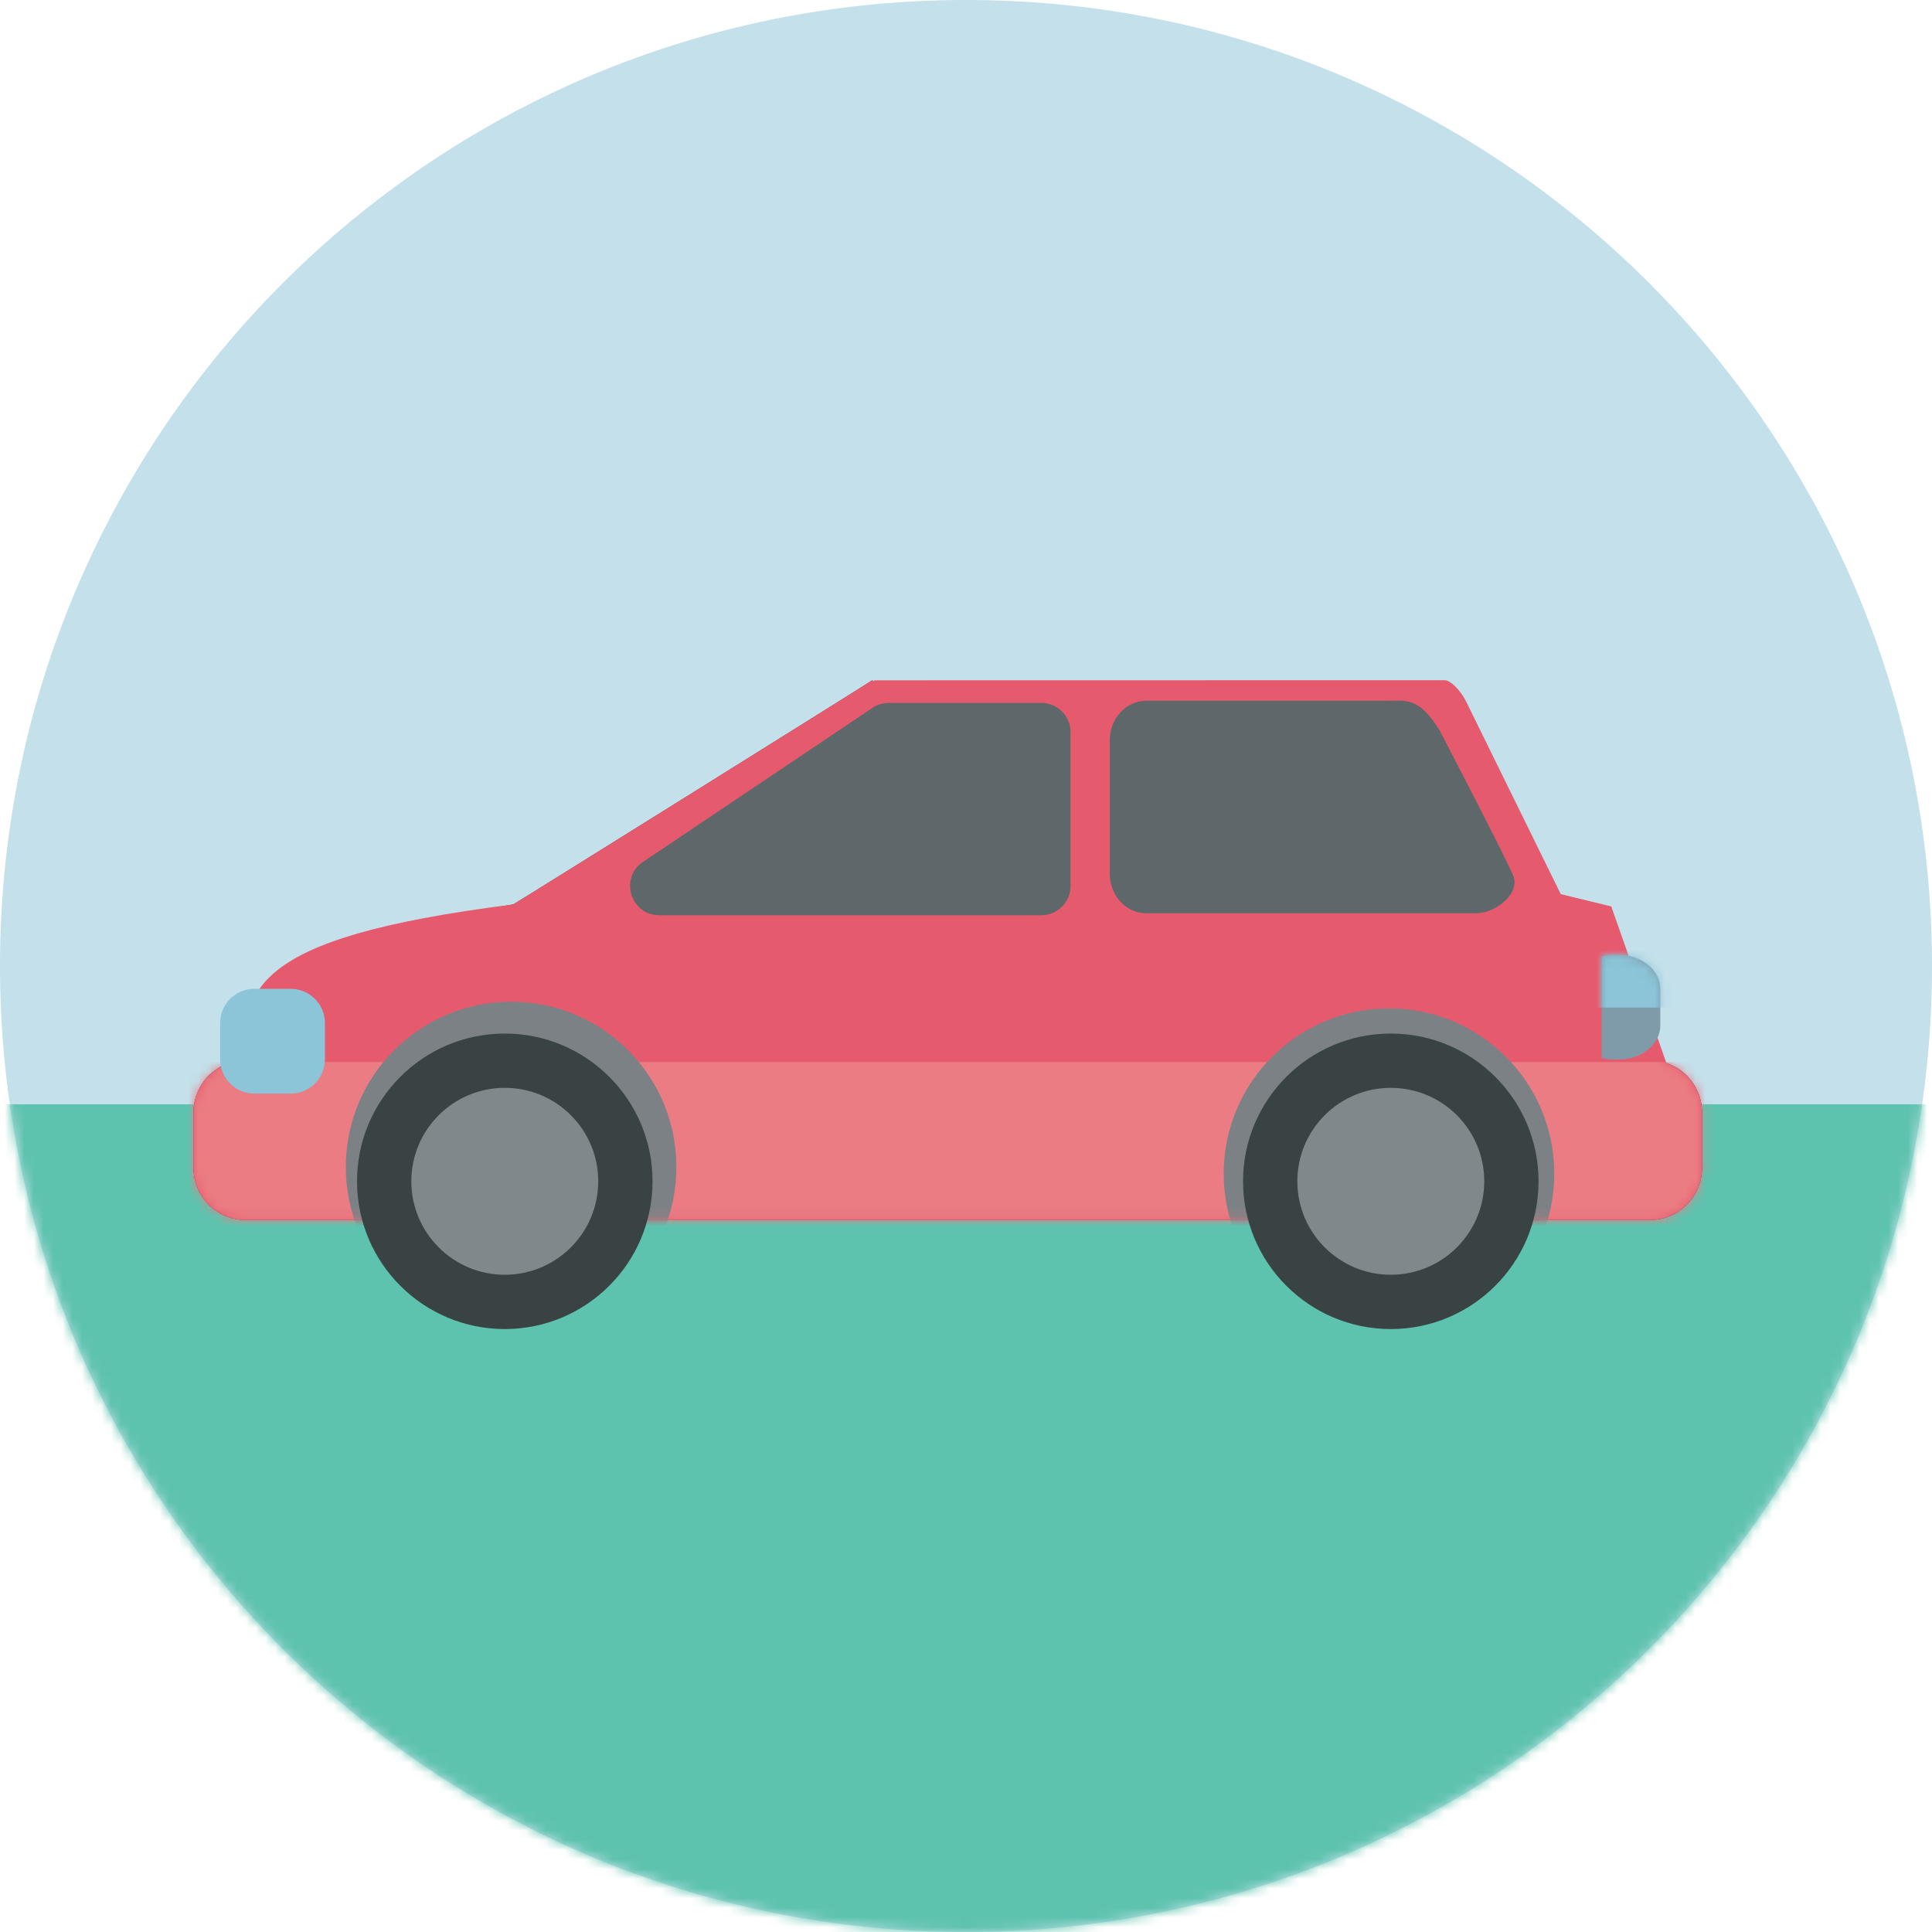
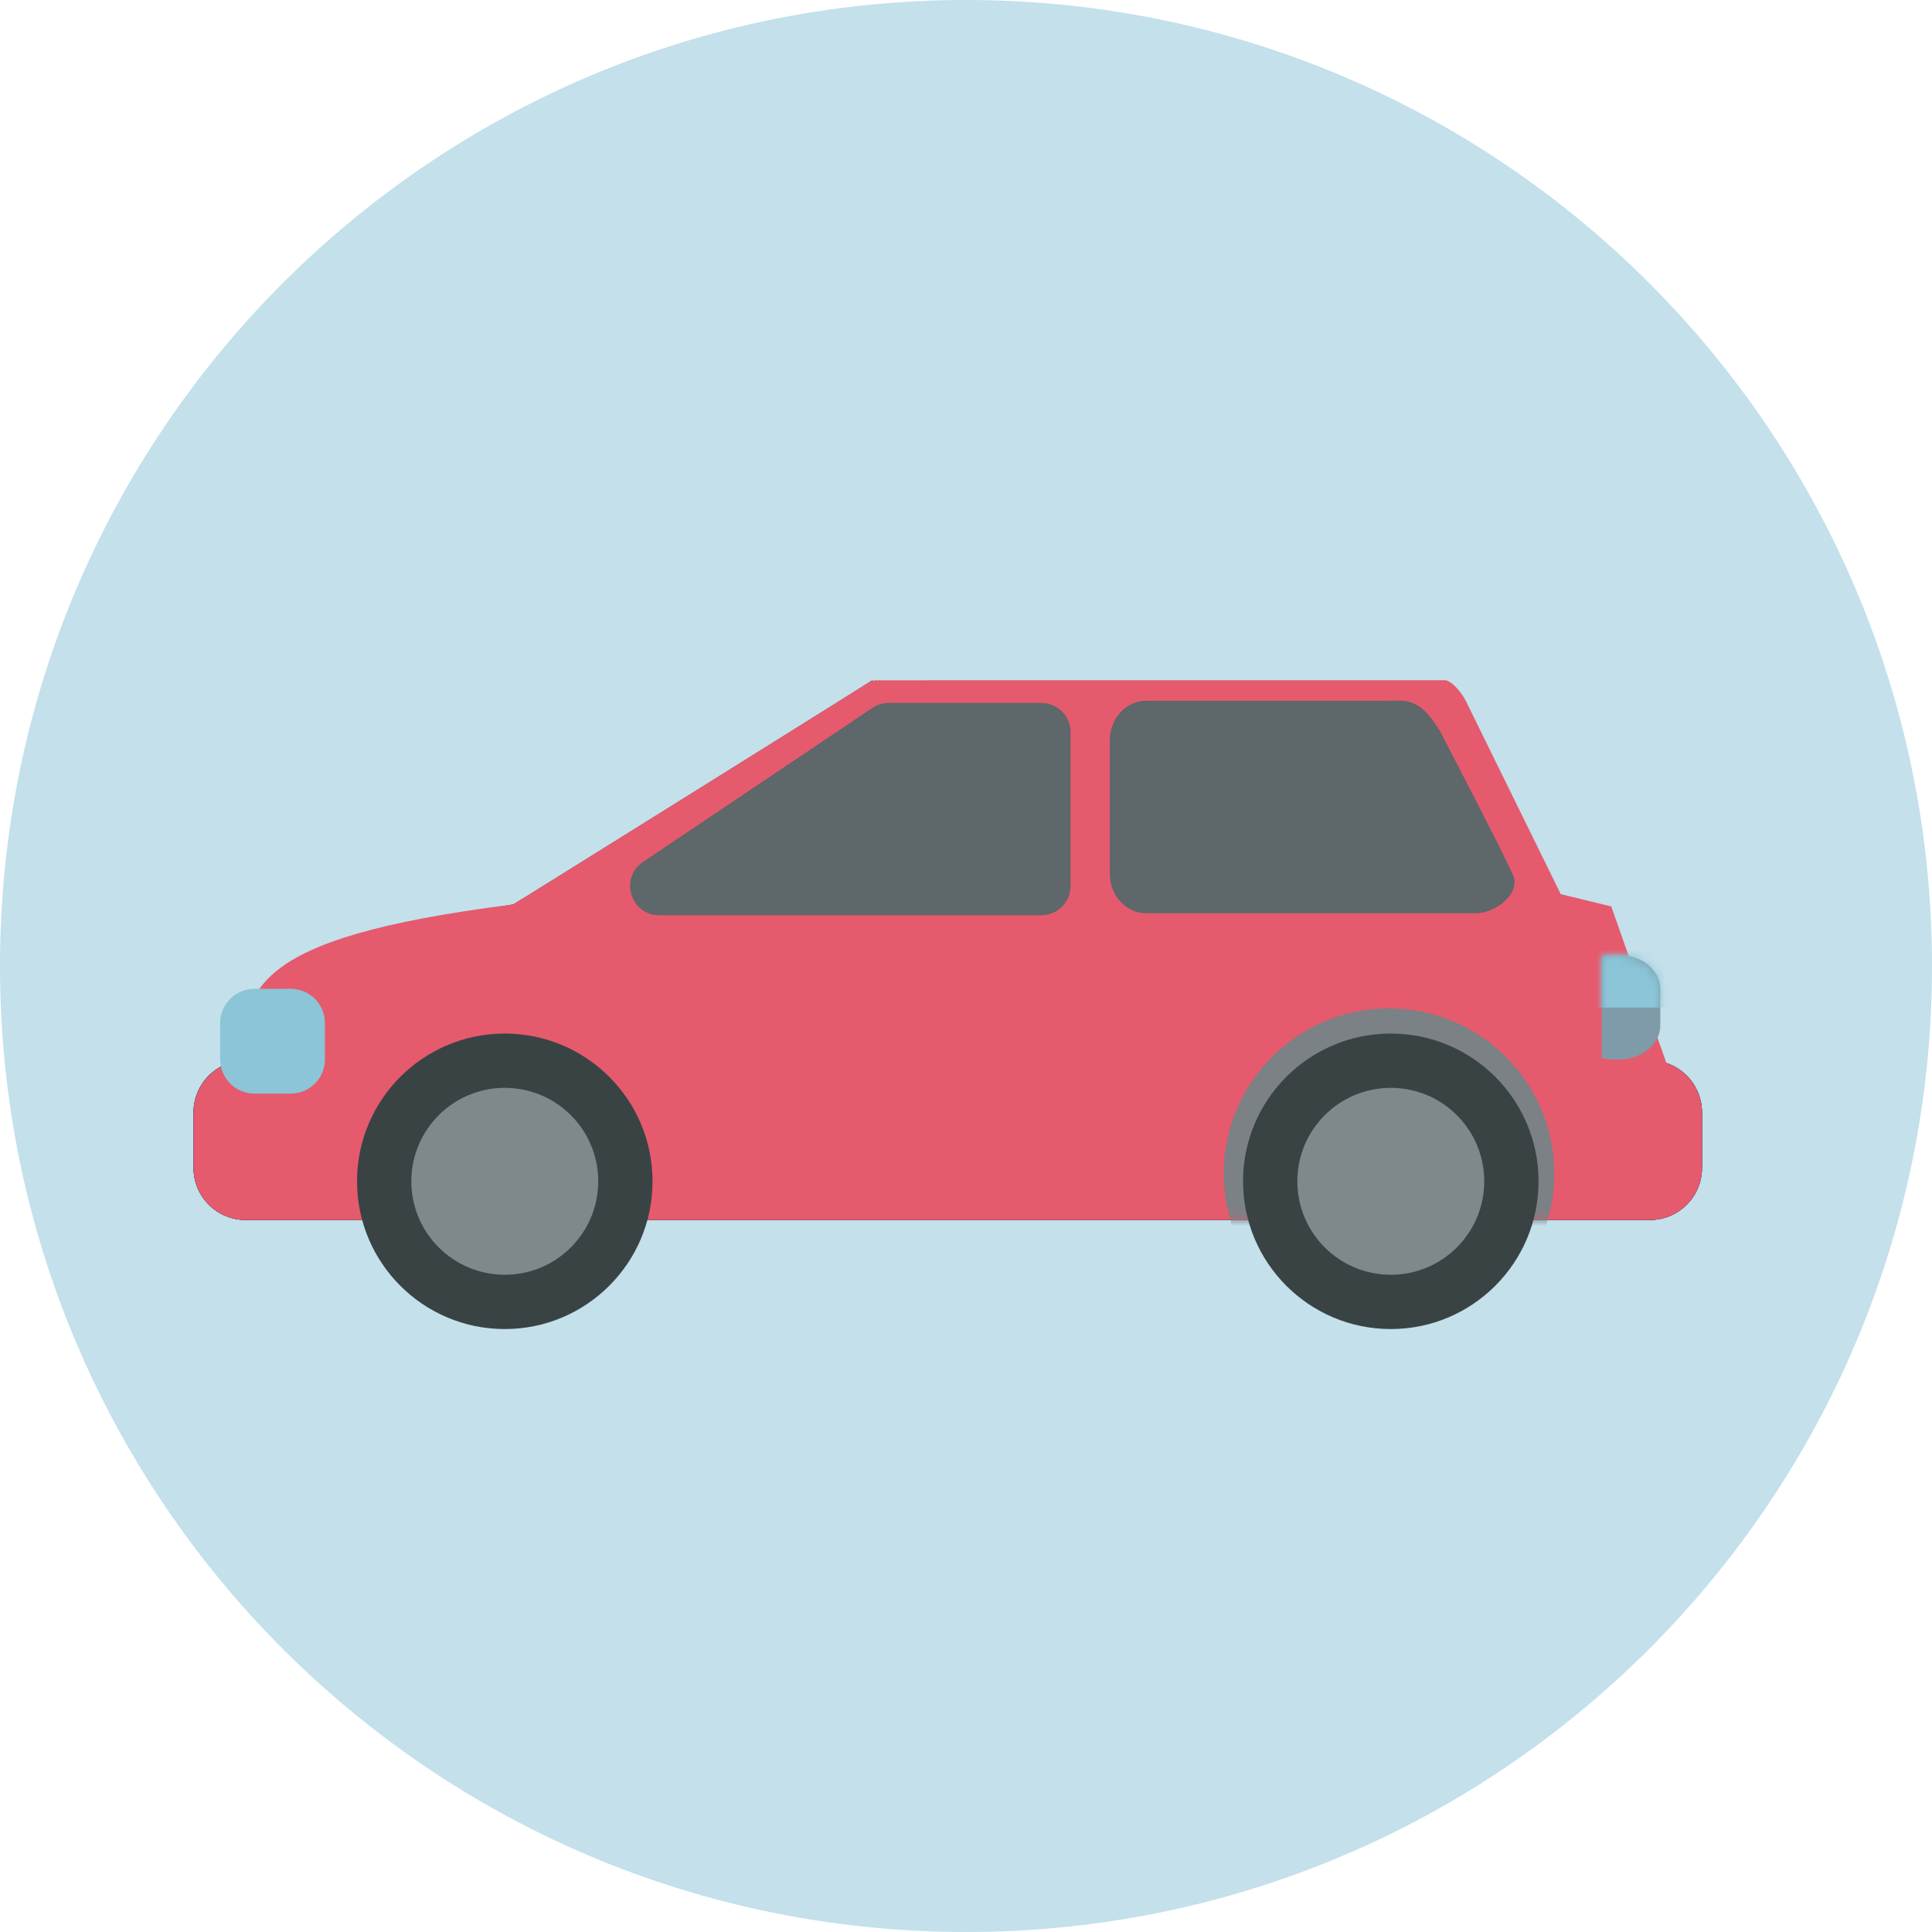
<svg xmlns="http://www.w3.org/2000/svg" xmlns:xlink="http://www.w3.org/1999/xlink" width="200px" height="200px" viewBox="0 0 200 200" version="1.1">
  <title>Car 1</title>
  <defs>
-     <path d="M100,0 C44.771,0 0,44.772 0,100 L0,100 C0,155.229 44.771,200 100,200 L100,200 C155.228,200 200,155.229 200,100 L200,100 C200,44.772 155.228,0 100,0 Z" id="path-1" />
-     <path d="M70.457,0.012 C70.455,0.015 70.448,0.063 70.436,0.154 L70.436,0.154 L70.262,0.012 C70.258,0.055 33.189,23.202 33.098,23.213 L33.098,23.213 C4.97,26.753 5.751,32.293 4.71,39.404 L4.71,39.404 C2.055,39.74 0,42.003 0,44.748 L0,44.748 L0,50.485 C0,53.464 2.414,55.878 5.392,55.878 L5.392,55.878 L150.765,55.878 C153.743,55.878 156.156,53.464 156.156,50.485 L156.156,50.485 L156.156,44.748 C156.156,42.369 154.614,40.353 152.474,39.638 L152.474,39.638 L146.762,23.419 L141.536,22.148 L131.705,2.139 C131.075,0.926 130.096,0.038 129.567,0 L129.567,0 L70.457,0.012 Z" id="path-3" />
    <path d="M70.457,0.012 C70.455,0.015 70.448,0.063 70.436,0.154 L70.436,0.154 L70.262,0.012 C70.258,0.055 33.189,23.202 33.098,23.213 L33.098,23.213 C4.97,26.753 5.751,32.293 4.71,39.404 L4.71,39.404 C2.055,39.74 0,42.003 0,44.748 L0,44.748 L0,50.485 C0,53.464 2.414,55.878 5.392,55.878 L5.392,55.878 L150.765,55.878 C153.743,55.878 156.156,53.464 156.156,50.485 L156.156,50.485 L156.156,44.748 C156.156,42.369 154.614,40.353 152.474,39.638 L152.474,39.638 L146.762,23.419 L141.536,22.148 L131.705,2.139 C131.075,0.926 130.096,0.038 129.567,0 L129.567,0" id="path-5" />
    <path d="M70.457,0.012 C70.455,0.015 70.448,0.063 70.436,0.154 L70.436,0.154 L70.262,0.012 C70.258,0.055 33.189,23.202 33.098,23.213 L33.098,23.213 C4.97,26.753 5.751,32.293 4.71,39.404 L4.71,39.404 C2.055,39.74 0,42.003 0,44.748 L0,44.748 L0,50.485 C0,53.464 2.414,55.878 5.392,55.878 L5.392,55.878 L150.765,55.878 C153.743,55.878 156.156,53.464 156.156,50.485 L156.156,50.485 L156.156,44.748 C156.156,42.369 154.614,40.353 152.474,39.638 L152.474,39.638 L146.762,23.419 L141.536,22.148 L131.705,2.139 C131.075,0.926 130.096,0.038 129.567,0 L129.567,0" id="path-7" />
    <path d="M1.232,0 C0.801,0 0.394,0.067 -2.84217094e-14,0.163 L-2.84217094e-14,0.163 L-2.84217094e-14,10.682 C0.394,10.777 0.801,10.845 1.232,10.845 L1.232,10.845 L1.744,10.845 C4.136,10.845 6.073,9.26 6.073,7.305 L6.073,7.305 L6.073,3.54 C6.073,1.585 4.136,0 1.744,0 L1.744,0 L1.232,0 Z" id="path-9" />
  </defs>
  <g id="Page-1" stroke="none" stroke-width="1" fill="none" fill-rule="evenodd">
    <g id="Car-1">
      <path d="M100,200 C155.229,200 200,155.229 200,100 C200,44.771 155.229,0 100,0 C44.771,0 0,44.771 0,100 C0,155.229 44.771,200 100,200" id="Fill-1" fill="#C3E0EB" />
      <g id="Group-5">
        <mask id="mask-2" fill="white">
          <use xlink:href="#path-1" />
        </mask>
        <g id="Clip-4" />
        <polygon id="Fill-3" fill="#5EC3AE" mask="url(#mask-2)" points="-4.833 207.802 208.246 207.802 208.246 114.318 -4.833 114.318" />
      </g>
      <g id="Group-16" transform="translate(20.033, 70.414)">
        <path d="M116.287,36.061 L106.406,45.996 C106.406,45.996 4.409,46.992 4.412,46.275 C4.461,35.73 3.774,27.948 33.098,23.213 C33.189,23.198 70.37,-0.016 70.262,0.011" id="Fill-6" fill="#003755" />
        <path d="M7.10542736e-15,44.748 L7.10542736e-15,50.485 C7.10542736e-15,53.464 2.414,55.878 5.392,55.878 L150.765,55.878 C153.743,55.878 156.157,53.464 156.157,50.485 L156.157,44.748 C156.157,41.77 153.743,39.356 150.765,39.356 L5.392,39.356 C2.414,39.356 7.10542736e-15,41.77 7.10542736e-15,44.748" id="Fill-8" fill="#003755" />
        <path d="M116.287,36.061 L106.406,45.996 C106.406,45.996 4.409,46.992 4.412,46.275 C4.461,35.73 3.774,27.948 33.098,23.213 C33.189,23.198 70.37,-0.016 70.262,0.011" id="Fill-10" fill="#E65A6D" />
        <path d="M7.10542736e-15,44.748 L7.10542736e-15,50.485 C7.10542736e-15,53.464 2.414,55.878 5.392,55.878 L150.765,55.878 C153.743,55.878 156.157,53.464 156.157,50.485 L156.157,44.748 C156.157,41.77 153.743,39.356 150.765,39.356 L5.392,39.356 C2.414,39.356 7.10542736e-15,41.77 7.10542736e-15,44.748" id="Fill-12" fill="#003755" />
        <path d="M4.71,39.404 C5.75,32.293 4.97,26.753 33.097,23.213 C33.19,23.201 70.371,-0.016 70.261,0.011 L70.436,0.154 C70.448,0.063 70.454,0.014 70.457,0.011 L129.566,0 C130.095,0.038 131.076,0.925 131.706,2.138 L141.536,22.147 L146.762,23.419 L152.474,39.637 C154.613,40.353 156.156,42.368 156.156,44.748 L156.156,50.485 C156.156,53.464 153.744,55.878 150.764,55.878 L5.391,55.878 C2.413,55.878 0.001,53.464 0.001,50.485 L0.001,44.748 C0.001,42.002 2.054,39.74 4.71,39.404" id="Fill-14" fill="#E65A6D" />
      </g>
      <g id="Group-26" transform="translate(20.033, 70.414)">
        <g id="Group-19">
          <mask id="mask-4" fill="white">
            <use xlink:href="#path-3" />
          </mask>
          <g id="Clip-18" />
          <polygon id="Fill-17" fill="#EB7C83" mask="url(#mask-4)" points="-8.178 81.285 157.244 81.285 163.435 39.531 -4.051 39.531" />
        </g>
        <g id="Group-22">
          <mask id="mask-6" fill="white">
            <use xlink:href="#path-5" />
          </mask>
          <g id="Clip-21" />
-           <path d="M15.767,50.396 C15.767,40.947 23.427,33.287 32.876,33.287 C42.326,33.287 49.986,40.947 49.986,50.396 C49.986,59.845 42.326,67.505 32.876,67.505 C23.427,67.505 15.767,59.845 15.767,50.396" id="Fill-20" fill="#7B8185" mask="url(#mask-6)" />
        </g>
        <g id="Group-25">
          <mask id="mask-8" fill="white">
            <use xlink:href="#path-7" />
          </mask>
          <g id="Clip-24" />
          <path d="M106.645,51.083 C106.645,41.634 114.305,33.974 123.754,33.974 C133.204,33.974 140.864,41.634 140.864,51.083 C140.864,60.533 133.204,68.193 123.754,68.193 C114.305,68.193 106.645,60.533 106.645,51.083" id="Fill-23" fill="#7B8185" mask="url(#mask-8)" />
        </g>
      </g>
      <g id="Group-43" transform="translate(22.792, 72.528)">
        <path d="M14.168,49.76 C14.168,41.313 21.015,34.465 29.462,34.465 C37.91,34.465 44.758,41.313 44.758,49.76 C44.758,58.207 37.91,65.055 29.462,65.055 C21.015,65.055 14.168,58.207 14.168,49.76" id="Fill-27" fill="#3A4344" />
        <path d="M19.789,49.76 C19.789,44.417 24.12,40.086 29.463,40.086 C34.806,40.086 39.137,44.417 39.137,49.76 C39.137,55.103 34.806,59.434 29.463,59.434 C24.12,59.434 19.789,55.103 19.789,49.76" id="Fill-29" fill="#7F898B" />
        <path d="M105.888,49.76 C105.888,41.313 112.736,34.465 121.183,34.465 C129.63,34.465 136.478,41.313 136.478,49.76 C136.478,58.207 129.63,65.055 121.183,65.055 C112.736,65.055 105.888,58.207 105.888,49.76" id="Fill-31" fill="#3A4344" />
        <path d="M111.509,49.76 C111.509,44.417 115.84,40.086 121.183,40.086 C126.526,40.086 130.857,44.417 130.857,49.76 C130.857,55.103 126.526,59.434 121.183,59.434 C115.84,59.434 111.509,55.103 111.509,49.76" id="Fill-33" fill="#7F898B" />
        <path d="M0,33.374 L0,37.14 C0,39.095 1.585,40.68 3.54,40.68 L7.306,40.68 C9.261,40.68 10.845,39.095 10.845,37.14 L10.845,33.374 C10.845,31.419 9.261,29.834 7.306,29.834 L3.54,29.834 C1.585,29.834 0,31.419 0,33.374" id="Fill-35" fill="#8BC5D7" />
        <path d="M67.521,0.753 L43.778,16.692 C41.303,18.354 42.479,22.216 45.46,22.216 L85.012,22.216 C86.679,22.216 88.029,20.865 88.029,19.198 L88.029,3.259 C88.029,1.592 86.681,0.241 85.014,0.241 L69.199,0.241 C68.6,0.241 68.019,0.419 67.521,0.753" id="Fill-37" fill="#5E676A" />
        <path d="M130,22.01 L95.863,22.01 C93.781,22.01 92.094,20.183 92.094,17.93 L92.094,4.097 C92.094,1.843 93.781,0.017 95.863,0.017 L120.723,0.017 C122.805,0.017 124.076,-0.417 126.26,3.125 C126.26,3.125 132.748,15.583 133.77,17.93 C134.785,19.88 132.082,22.01 130,22.01" id="Fill-39" fill="#5E676A" />
        <path d="M143.013,26.477 C143.406,26.381 143.814,26.314 144.244,26.314 L144.757,26.314 C147.148,26.314 149.085,27.898 149.085,29.853 L149.085,33.62 C149.085,35.574 147.148,37.159 144.757,37.159 L144.244,37.159 C143.814,37.159 143.406,37.092 143.013,36.996 L143.013,26.477 Z" id="Fill-41" fill="#7F9BAA" />
      </g>
      <g id="Group-46" transform="translate(165.804, 98.842)">
        <mask id="mask-10" fill="white">
          <use xlink:href="#path-9" />
        </mask>
        <g id="Clip-45" />
        <polygon id="Fill-44" fill="#8BC5D7" mask="url(#mask-10)" points="-3.702 5.462 11.331 5.462 11.331 -3.178 -3.702 -3.178" />
      </g>
    </g>
  </g>
</svg>